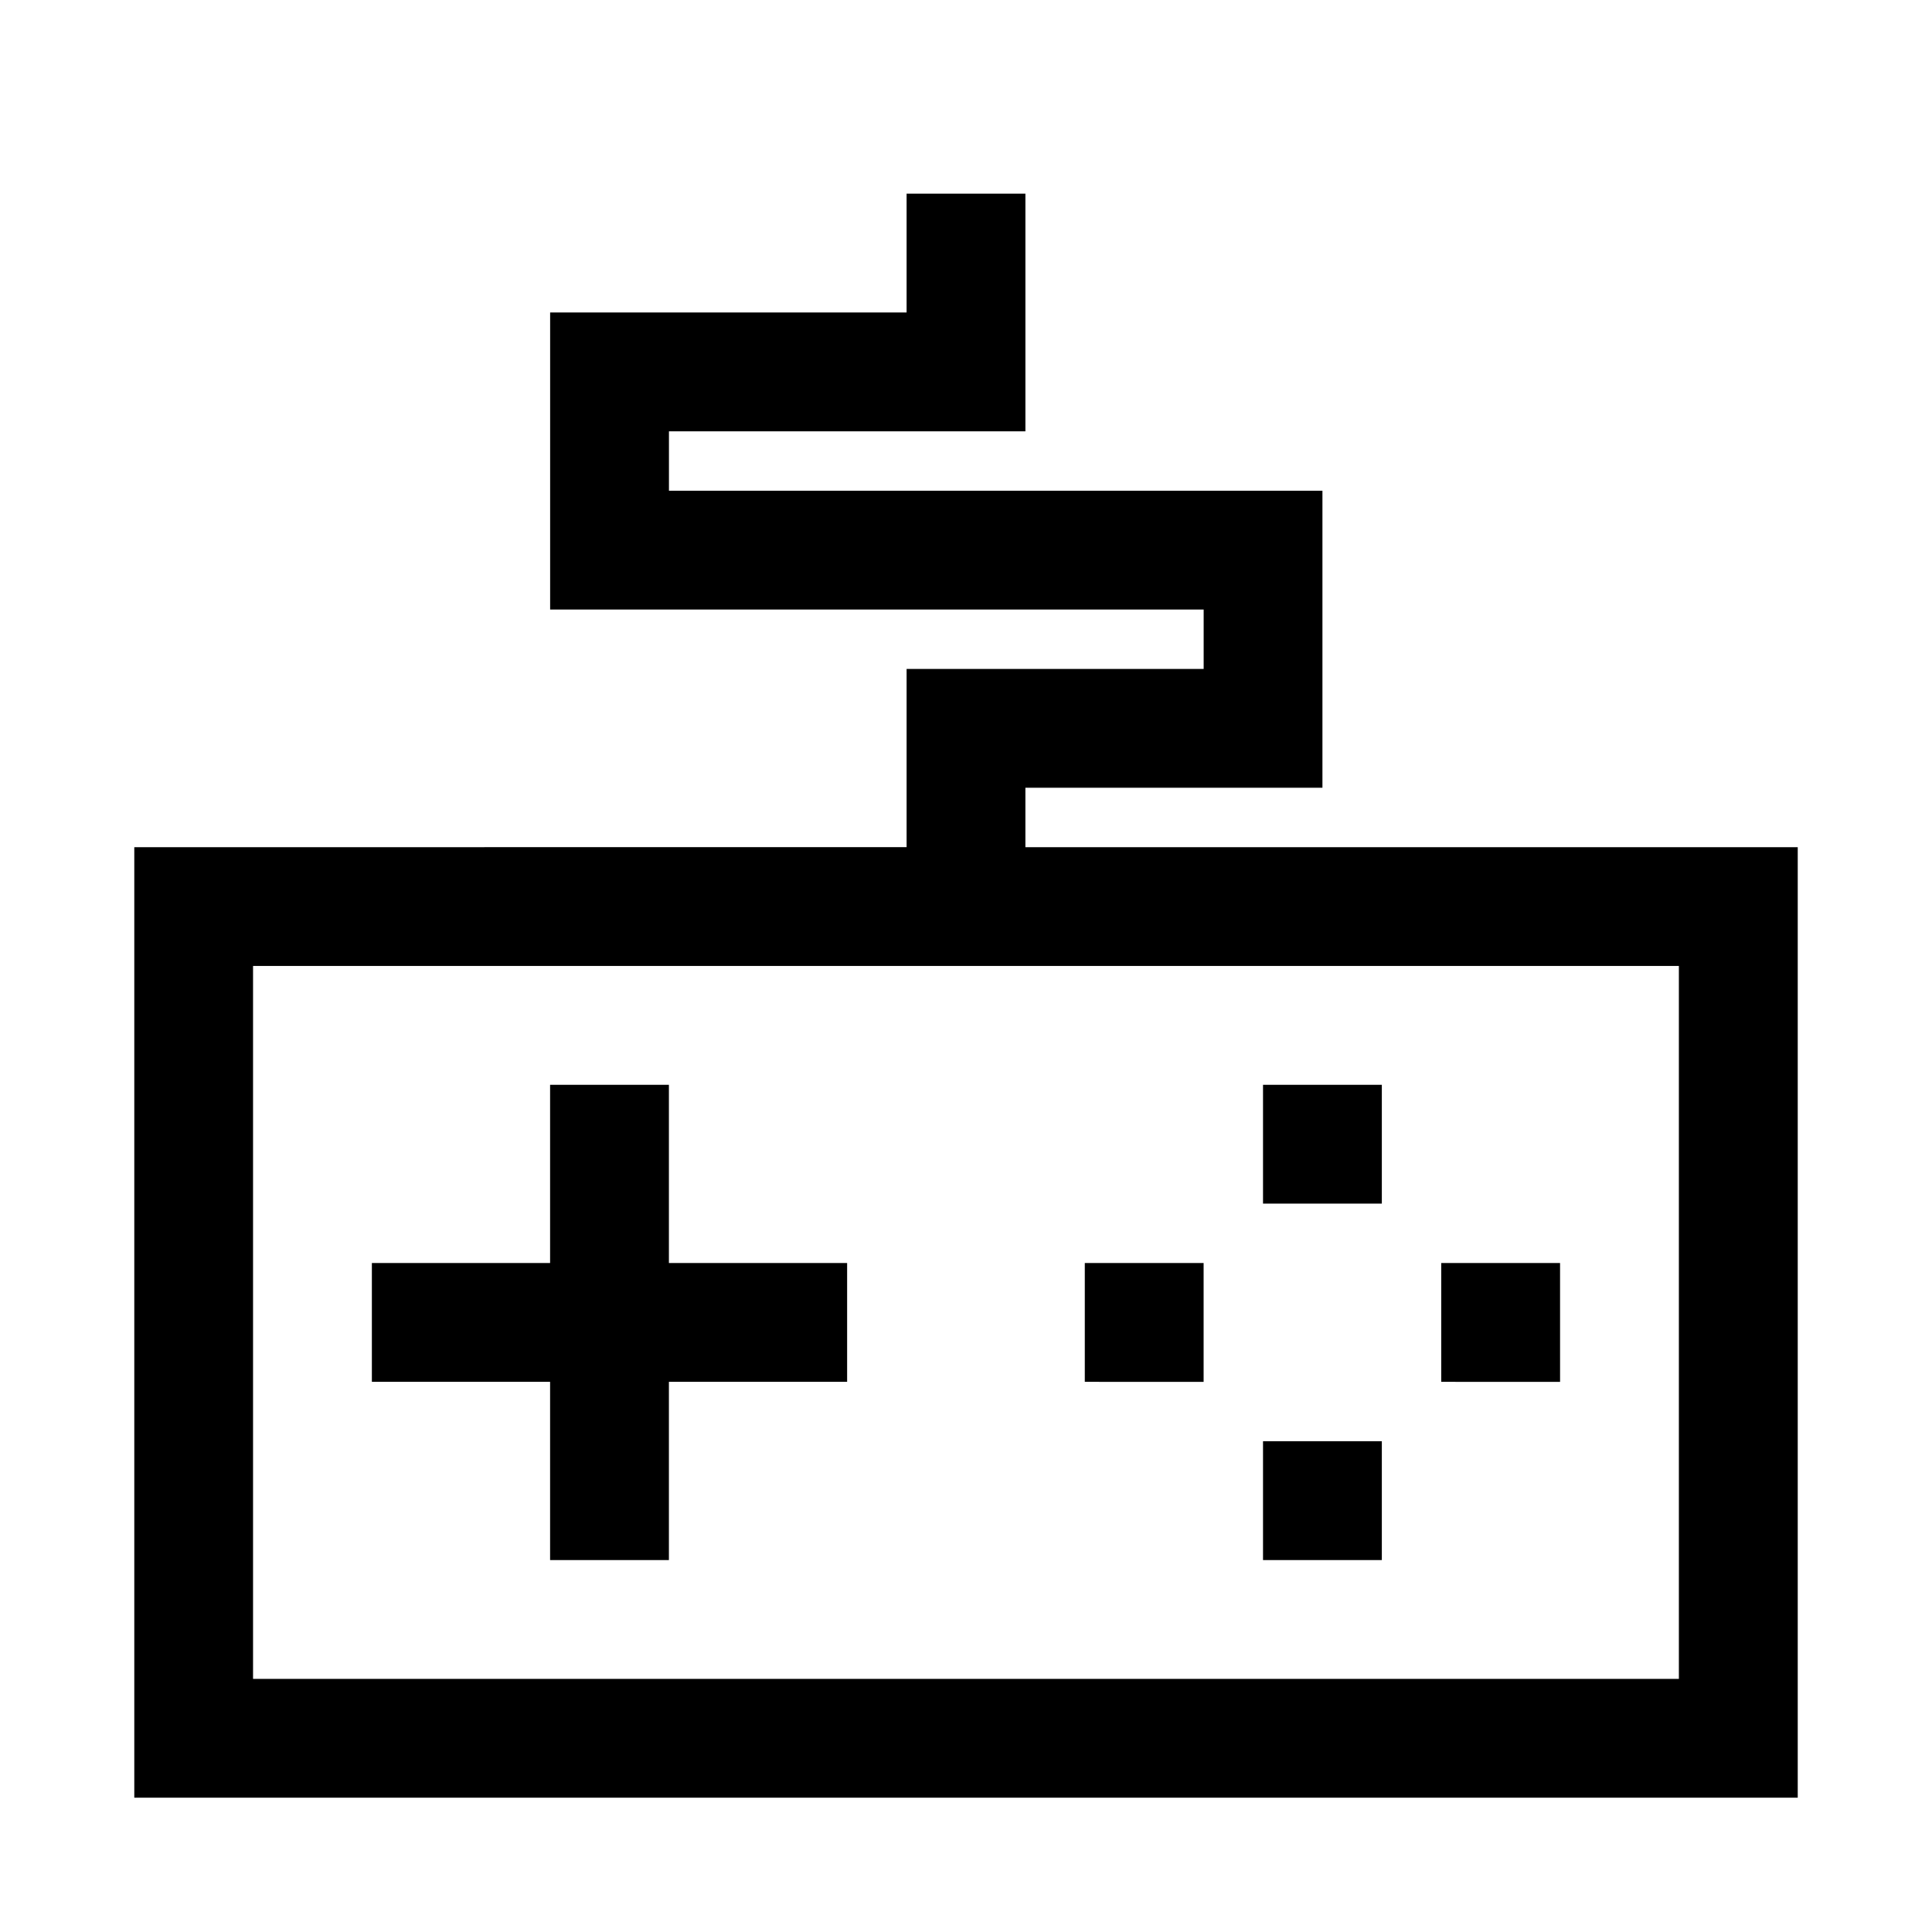
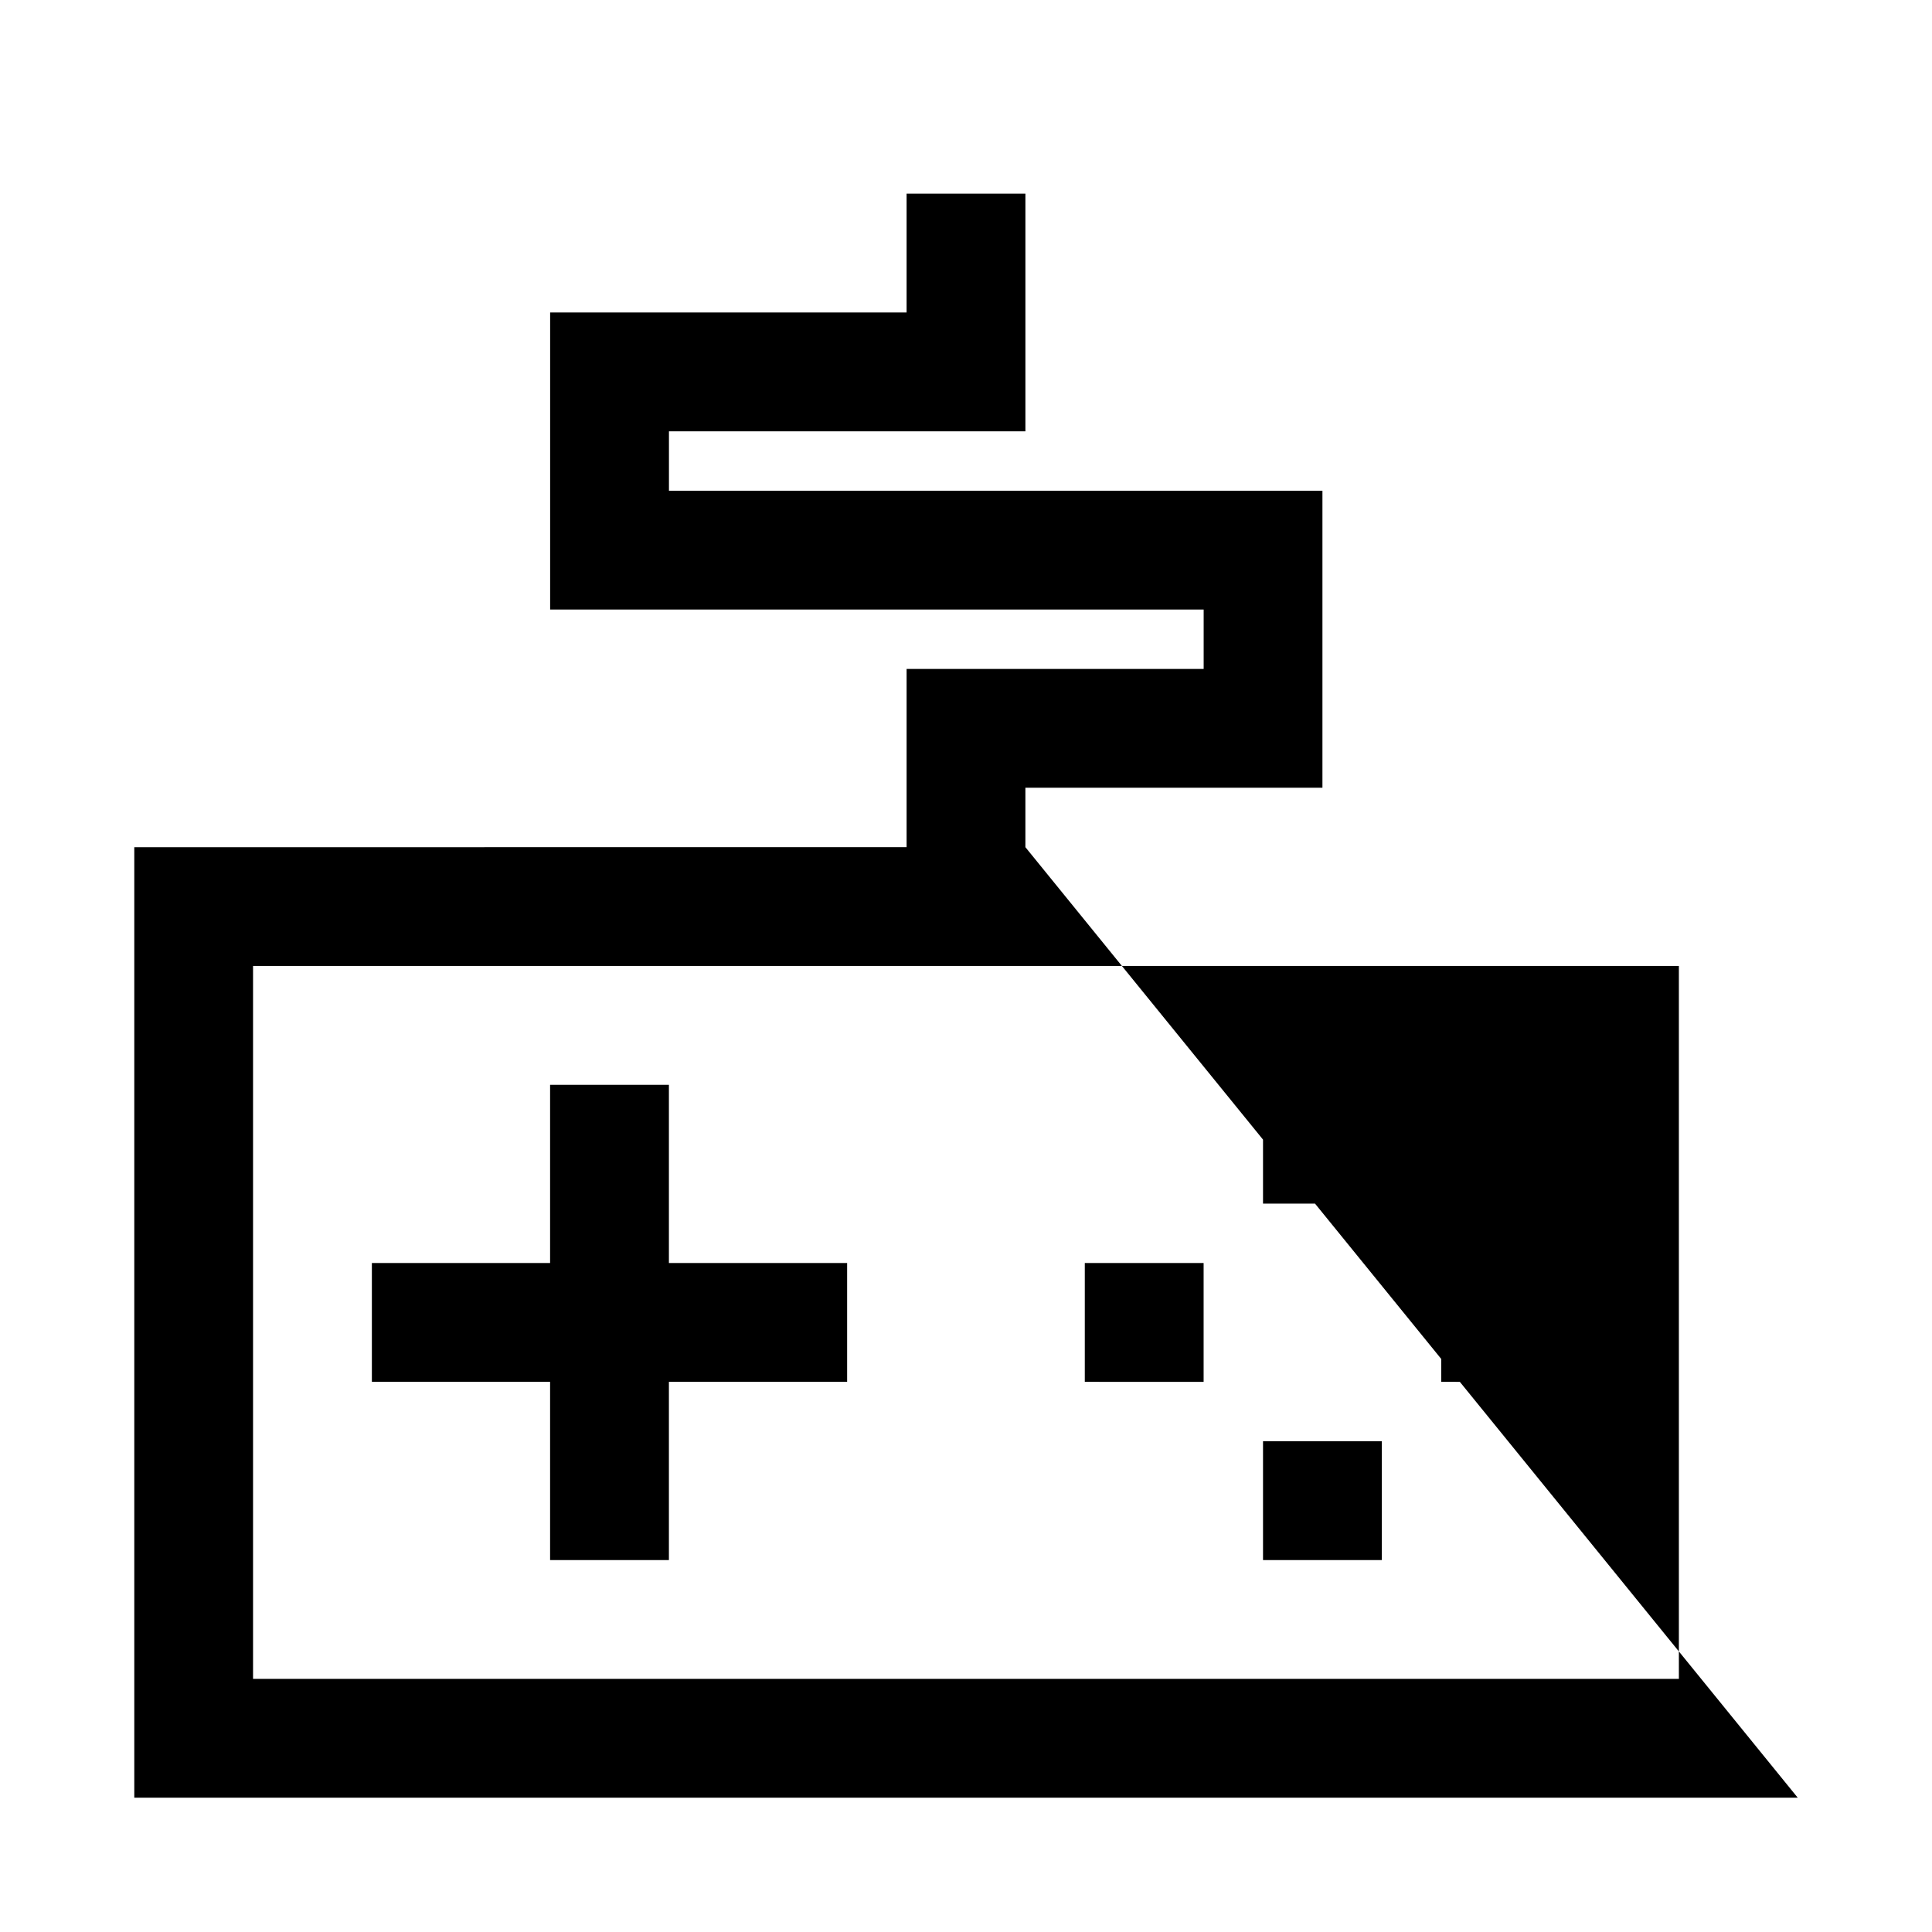
<svg xmlns="http://www.w3.org/2000/svg" fill="#000000" width="800px" height="800px" version="1.1" viewBox="144 144 512 512">
-   <path d="m415.74 368.51v-15.746h78.719v-78.719h-173.18v-15.746h94.465v-62.977h-31.488v31.488h-94.465v78.719l173.19 0.004v15.742h-78.723v47.23l-204.67 0.004v251.9h440.83v-251.9zm173.18 220.41h-377.86v-188.93h377.86zm-299.14-78.719h-47.23v-31.488h47.23v-47.23h31.488v47.23h47.23v31.488h-47.23v47.23h-31.488zm220.42-47.23h-31.488v-31.488h31.488zm0 94.465-31.488-0.004v-31.488h31.488zm-47.23-47.23-31.488-0.004v-31.488h31.488zm94.465 0-31.492-0.004v-31.488h31.488z" />
+   <path d="m415.74 368.51v-15.746h78.719v-78.719h-173.18v-15.746h94.465v-62.977h-31.488v31.488h-94.465v78.719l173.19 0.004v15.742h-78.723v47.23l-204.67 0.004v251.9h440.83zm173.18 220.41h-377.86v-188.93h377.86zm-299.14-78.719h-47.23v-31.488h47.23v-47.23h31.488v47.23h47.23v31.488h-47.23v47.23h-31.488zm220.42-47.23h-31.488v-31.488h31.488zm0 94.465-31.488-0.004v-31.488h31.488zm-47.23-47.23-31.488-0.004v-31.488h31.488zm94.465 0-31.492-0.004v-31.488h31.488z" />
</svg>